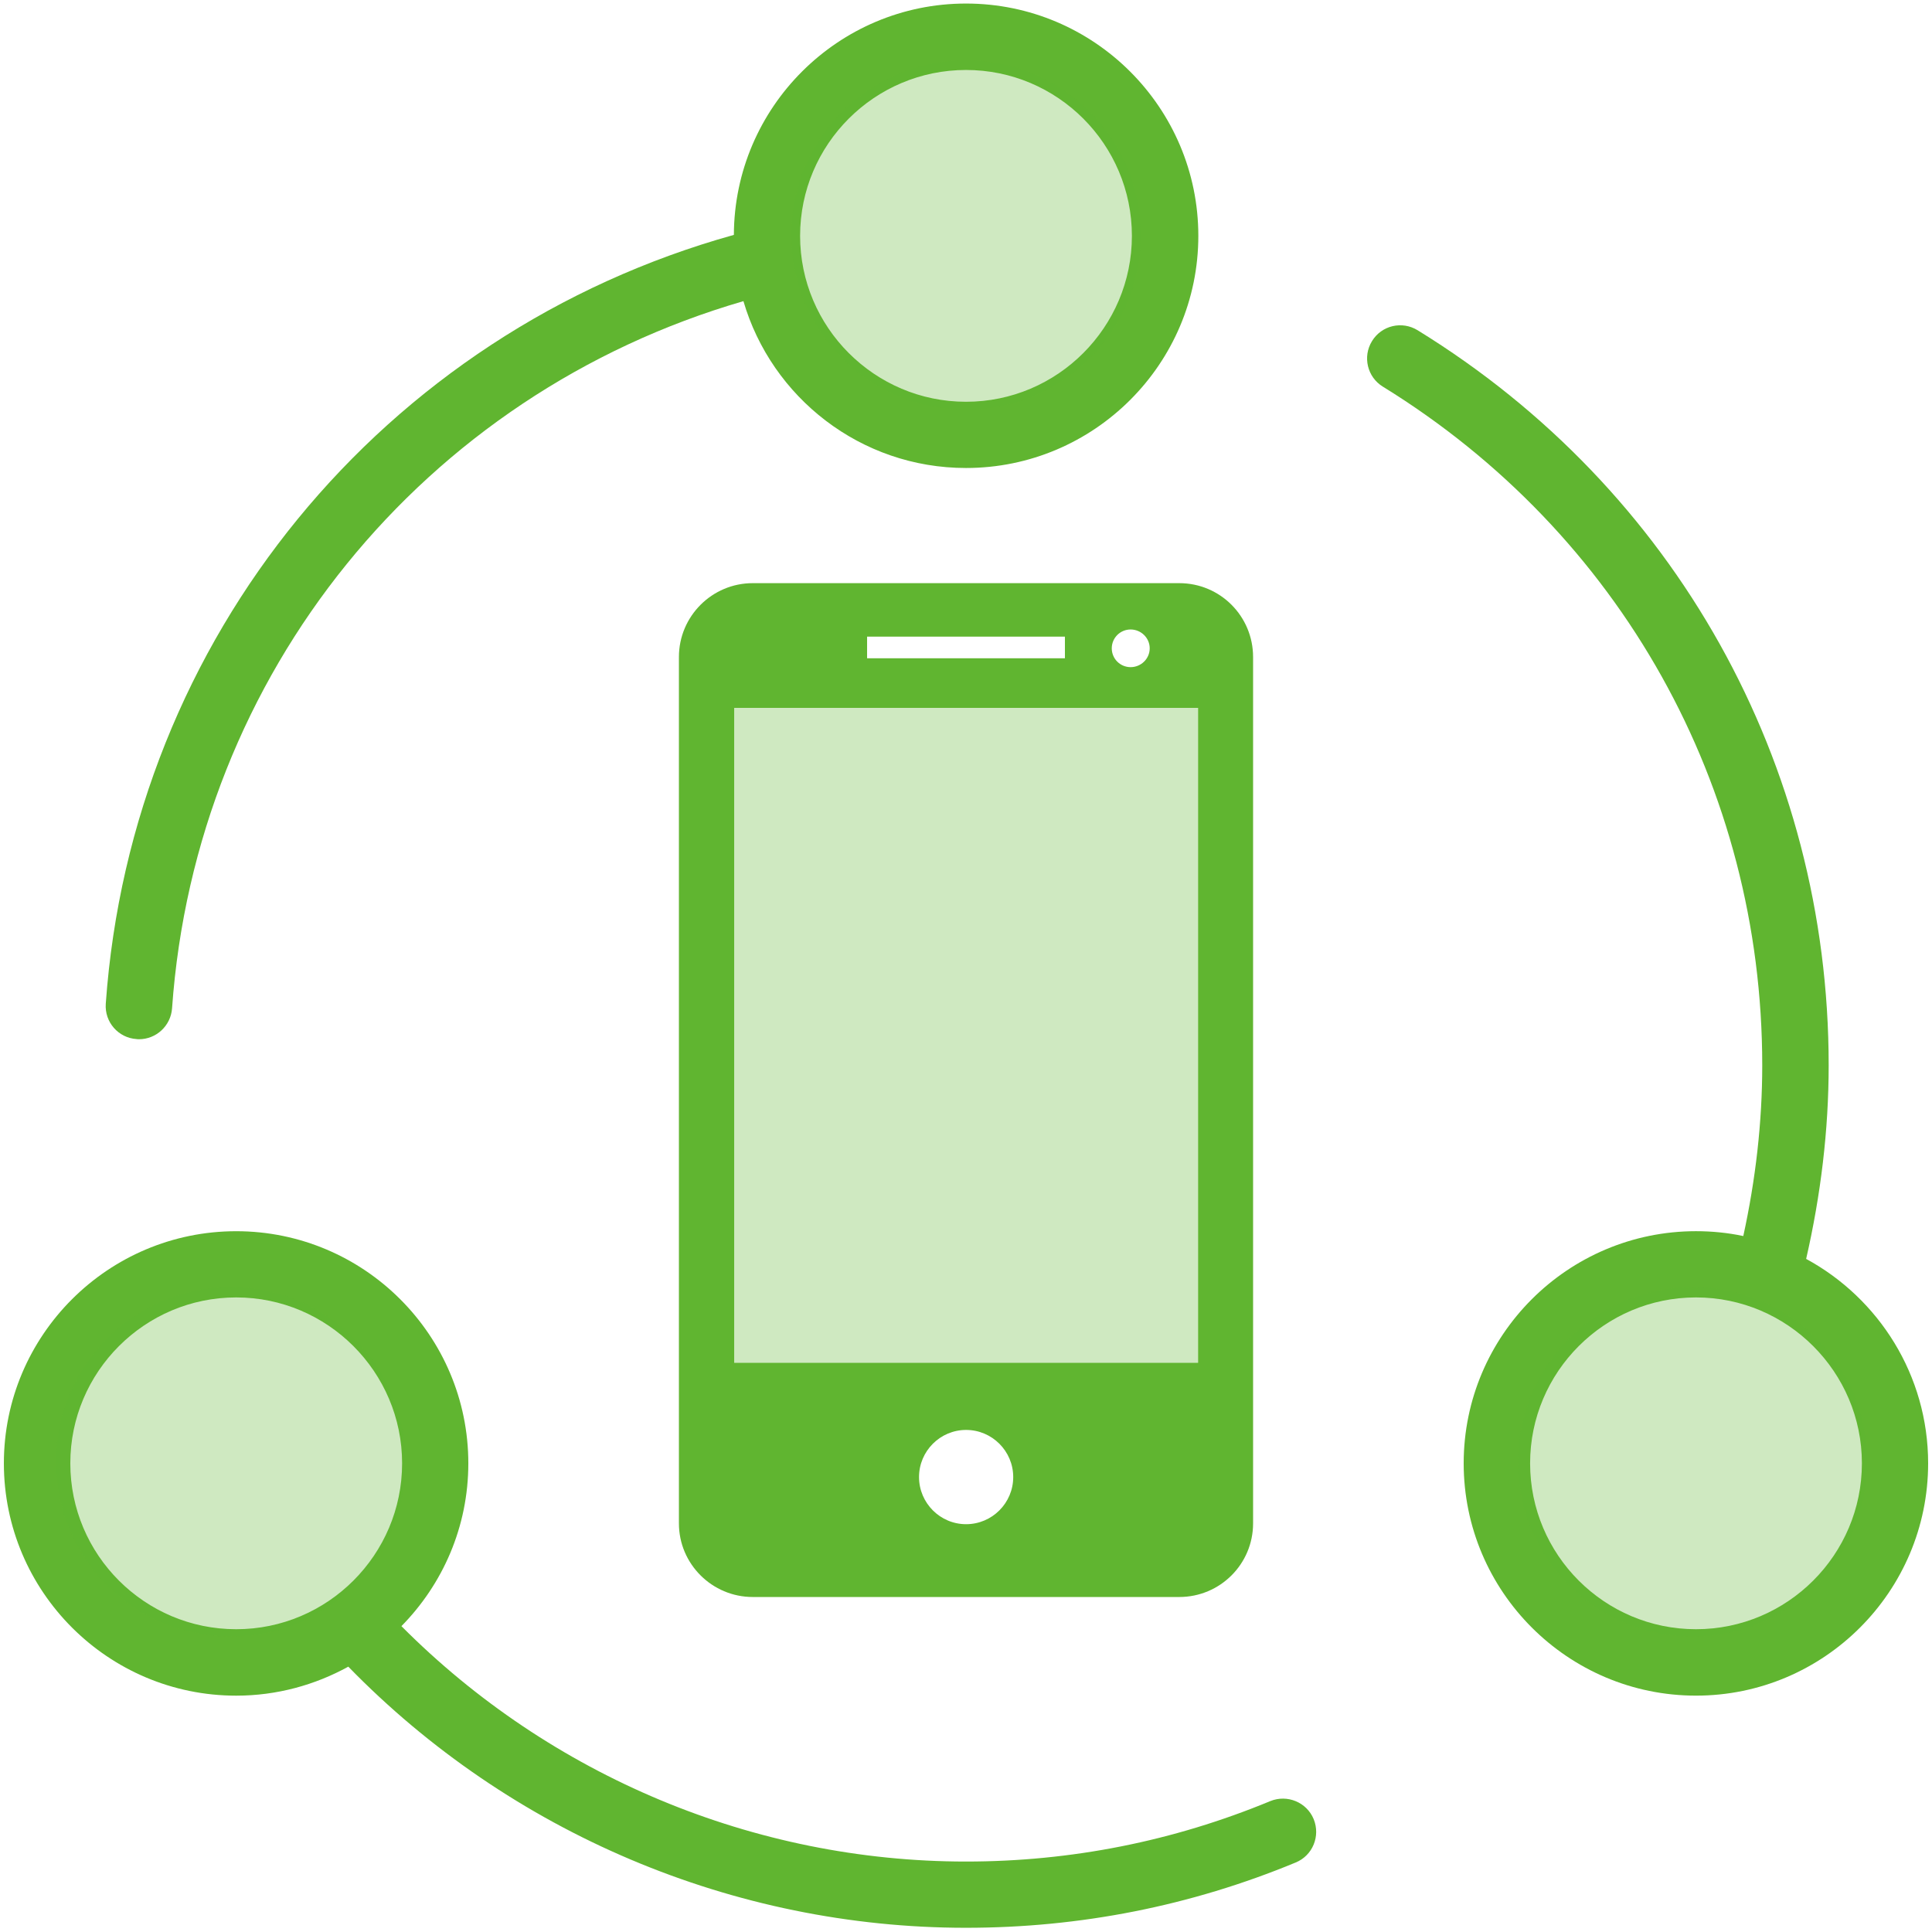
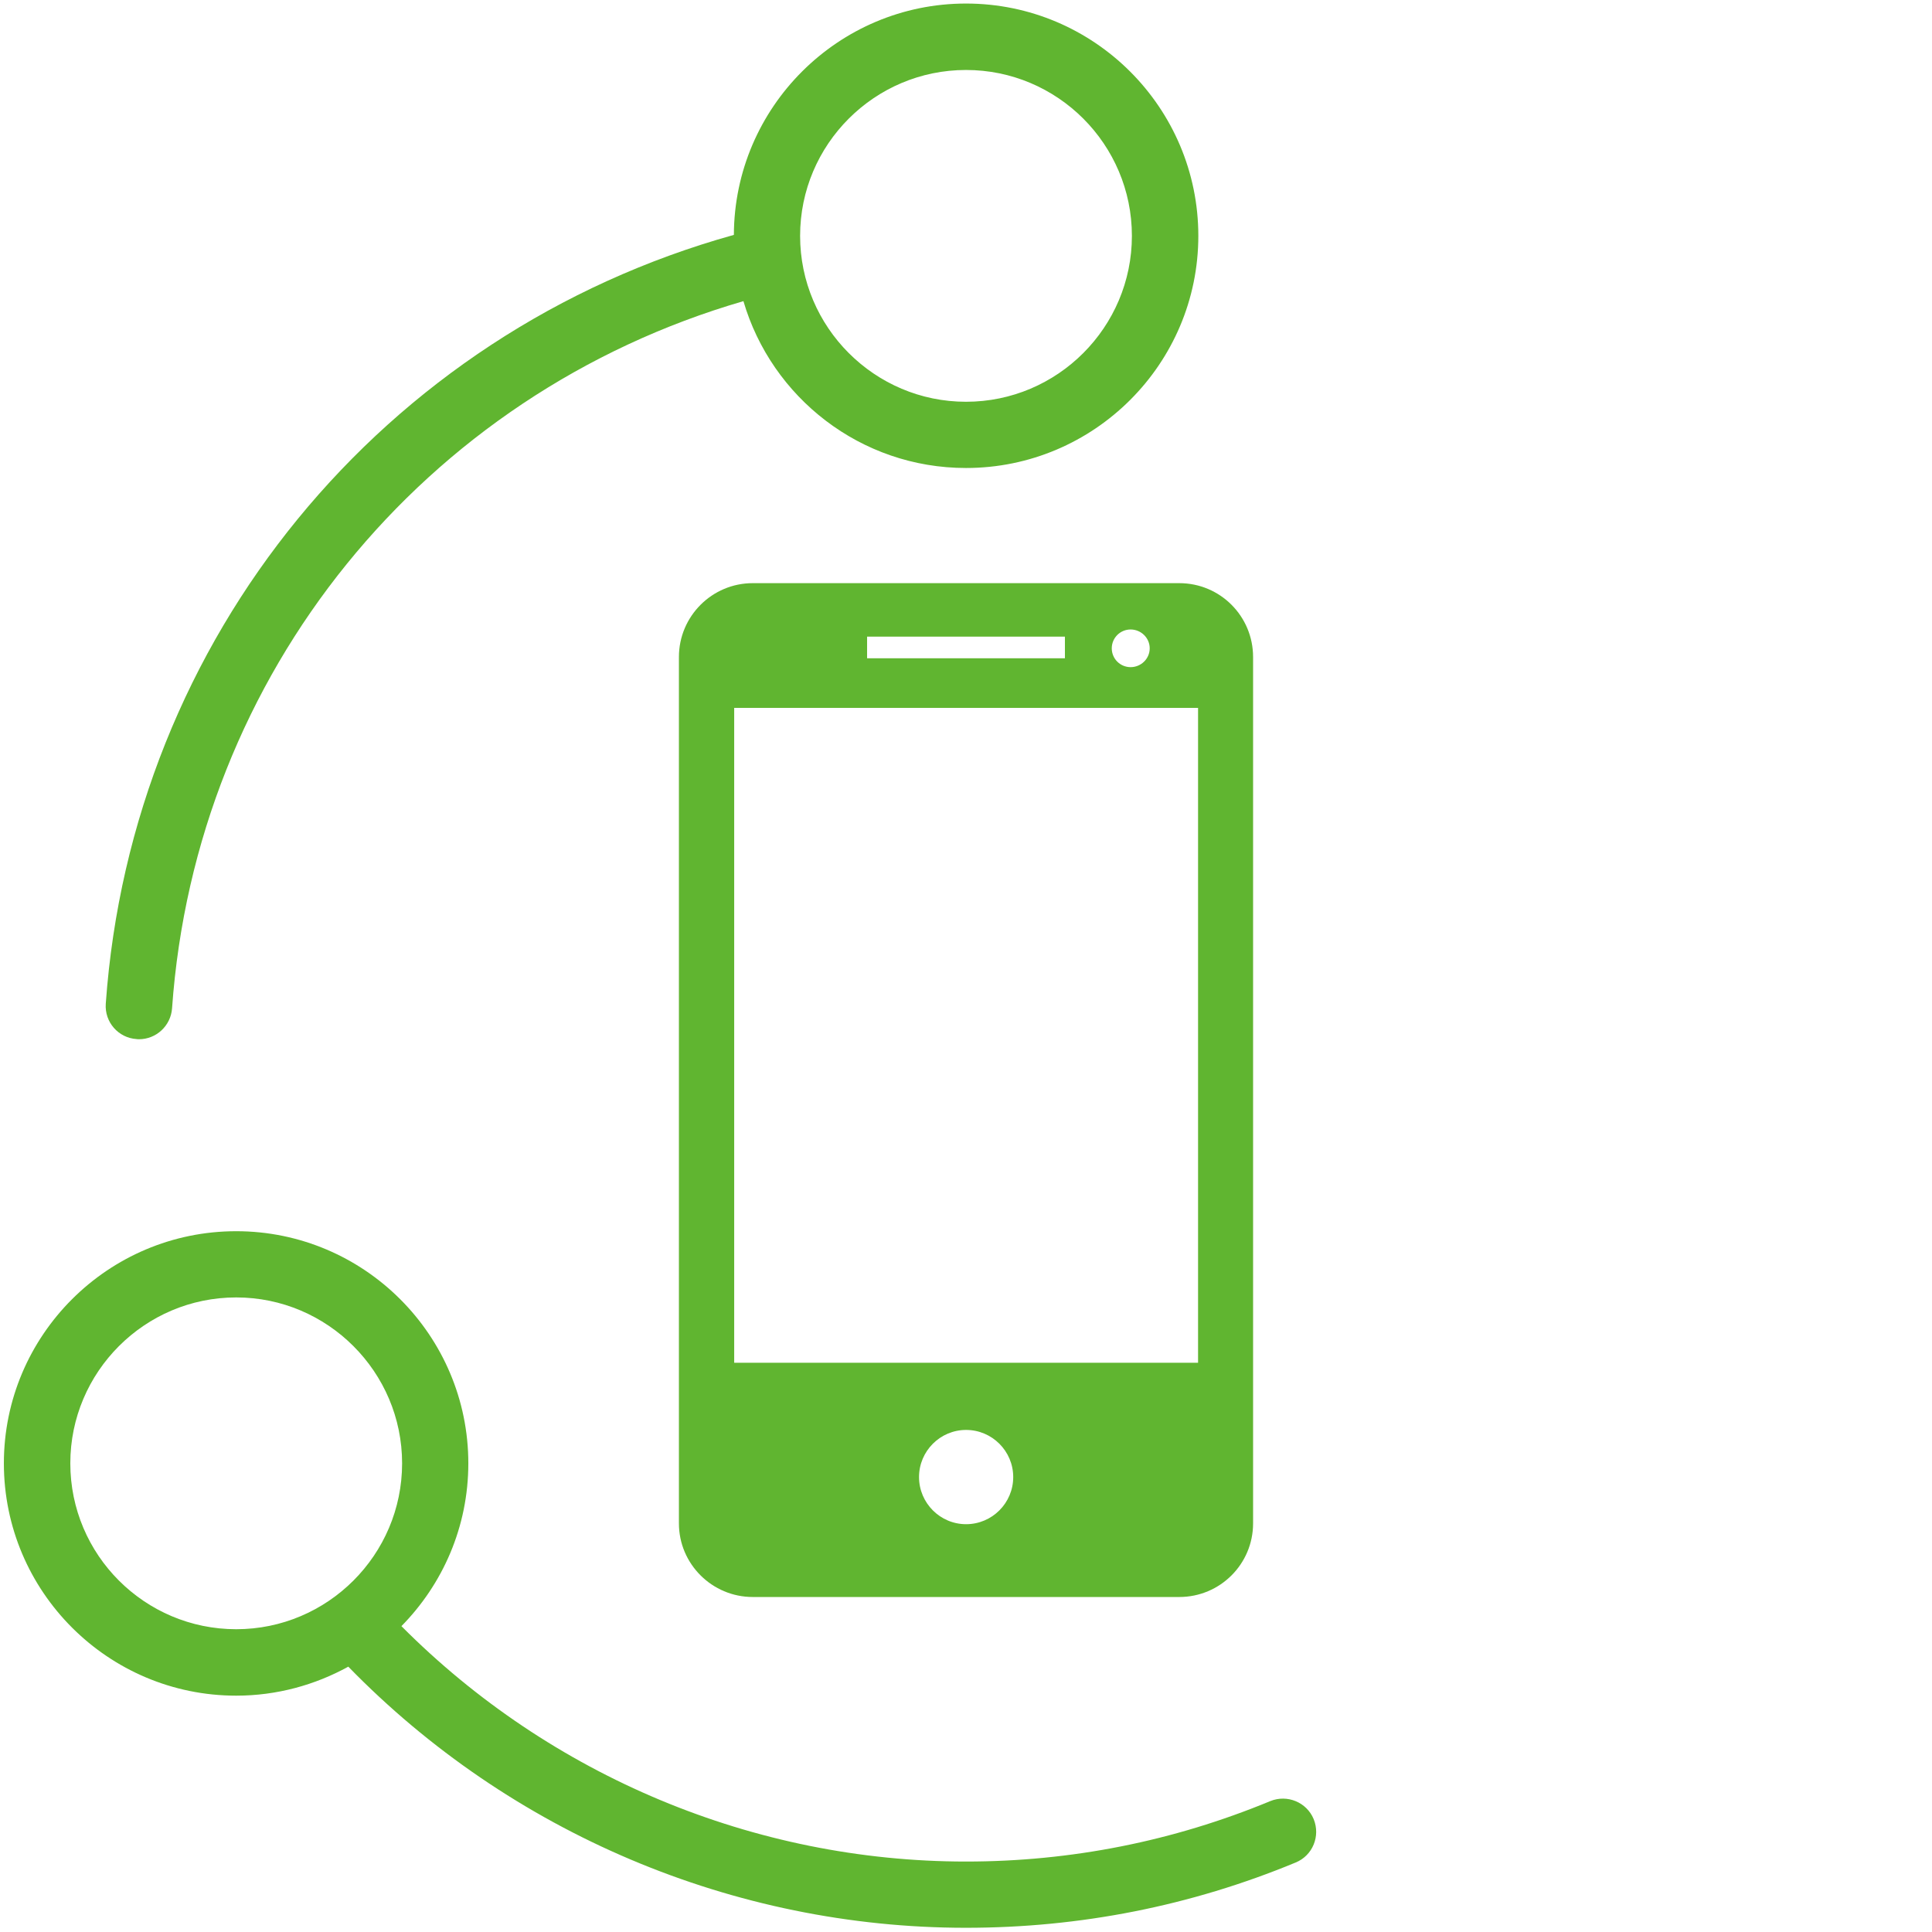
<svg xmlns="http://www.w3.org/2000/svg" version="1.1" id="图层_1" x="0px" y="0px" width="150px" height="150px" viewBox="0 0 150 150" enable-background="new 0 0 150 150" xml:space="preserve">
  <g id="application">
    <g>
      <g>
-         <path fill="#60B530" d="M140.229,97.741c1.133-4.946,1.749-9.988,1.749-15.031c0-23.435-11.923-44.767-31.91-57.067     c-1.22-0.753-2.804-0.377-3.548,0.844c-0.741,1.207-0.364,2.792,0.844,3.532c18.45,11.373,29.456,31.056,29.456,52.691     c0,4.437-0.515,8.877-1.471,13.256c-1.182-0.251-2.415-0.377-3.671-0.377c-9.95,0-18.038,8.085-18.038,18.022     c0,9.95,8.089,18.038,18.038,18.038c9.937,0,18.022-8.088,18.022-18.038C149.699,106.77,145.864,100.797,140.229,97.741     L140.229,97.741z M131.677,126.492c-7.106,0-12.88-5.773-12.88-12.88c0-7.094,5.773-12.88,12.88-12.88     c7.094,0,12.88,5.786,12.88,12.88C144.557,120.719,138.771,126.492,131.677,126.492L131.677,126.492z" />
        <path fill="#60B530" d="M98.621,139.839c-7.509,3.107-15.446,4.691-23.621,4.691c-16.438,0-32.26-6.643-43.833-18.276     c3.207-3.259,5.194-7.712,5.194-12.641c0-9.937-8.085-18.022-18.022-18.022c-9.95,0-18.038,8.085-18.038,18.022     c0,9.95,8.088,18.038,18.038,18.038c3.156,0,6.124-0.831,8.703-2.251c12.564,12.902,29.91,20.273,47.957,20.273     c8.855,0,17.458-1.697,25.595-5.068c1.323-0.541,1.938-2.051,1.398-3.371C101.452,139.926,99.941,139.298,98.621,139.839     L98.621,139.839z M5.459,113.612c0-7.094,5.773-12.88,12.88-12.88c7.094,0,12.88,5.786,12.88,12.88     c0,7.106-5.786,12.88-12.88,12.88C11.233,126.492,5.459,120.719,5.459,113.612L5.459,113.612z" />
        <path fill="#60B530" d="M10.602,80.673c0.064,0.013,0.126,0.013,0.19,0.013c1.333,0,2.463-1.034,2.566-2.392     c1.835-25.998,19.545-47.706,44.361-54.913c2.19,7.483,9.106,12.954,17.281,12.954c9.95,0,18.038-8.089,18.038-18.022     c0-9.95-8.089-18.038-18.038-18.038c-9.911,0-17.986,8.05-18.022,17.961C29.721,25.831,10.225,49.529,8.212,77.929     C8.112,79.352,9.182,80.582,10.602,80.673L10.602,80.673z M75,5.433c7.106,0,12.88,5.773,12.88,12.88     c0,7.094-5.773,12.88-12.88,12.88c-7.094,0-12.88-5.786-12.88-12.88C62.12,11.206,67.906,5.433,75,5.433L75,5.433z" />
      </g>
      <path fill="#60B530" d="M97.289,118.278V51.009c0-3.163-2.55-5.733-5.734-5.733h-33.11c-3.163,0-5.734,2.571-5.734,5.733v67.269    c0,3.143,2.571,5.713,5.734,5.713h33.111C94.738,123.991,97.289,121.42,97.289,118.278L97.289,118.278z M87.78,48.873    c0.81,0,1.483,0.653,1.483,1.462c0,0.81-0.673,1.462-1.483,1.462c-0.81,0-1.463-0.653-1.463-1.462    C86.318,49.526,86.971,48.873,87.78,48.873L87.78,48.873z M67.321,49.43H82.68v1.68H67.321V49.43z M57.002,105.804V54.961h36.015    v50.843H57.002z M75.007,118.338c-2.014,0-3.654-1.645-3.654-3.659s1.639-3.659,3.654-3.659c2.019,0,3.659,1.645,3.659,3.659    C78.666,116.694,77.027,118.338,75.007,118.338L75.007,118.338z" />
-       <path opacity="0.3" fill="#60B530" enable-background="new    " d="M88.57,18.241c0,7.494-6.075,13.57-13.57,13.57l0,0    c-7.494,0-13.57-6.075-13.57-13.57l0,0c0-7.494,6.075-13.57,13.57-13.57l0,0C82.494,4.671,88.57,10.746,88.57,18.241L88.57,18.241    z" />
-       <path opacity="0.3" fill="#60B530" enable-background="new    " d="M144.986,113.497c0,7.494-6.075,13.57-13.57,13.57l0,0    c-7.494,0-13.57-6.075-13.57-13.57l0,0c0-7.494,6.075-13.57,13.57-13.57l0,0C138.91,99.927,144.986,106.002,144.986,113.497    L144.986,113.497z" />
-       <path opacity="0.3" fill="#60B530" enable-background="new    " d="M31.486,113.497c0,7.494-6.075,13.57-13.57,13.57l0,0    c-7.494,0-13.57-6.075-13.57-13.57l0,0c0-7.494,6.075-13.57,13.57-13.57l0,0C25.41,99.927,31.486,106.002,31.486,113.497    L31.486,113.497z" />
-       <rect x="57.002" y="54.961" opacity="0.3" fill="#60B530" enable-background="new    " width="36.015" height="50.843" />
    </g>
  </g>
</svg>